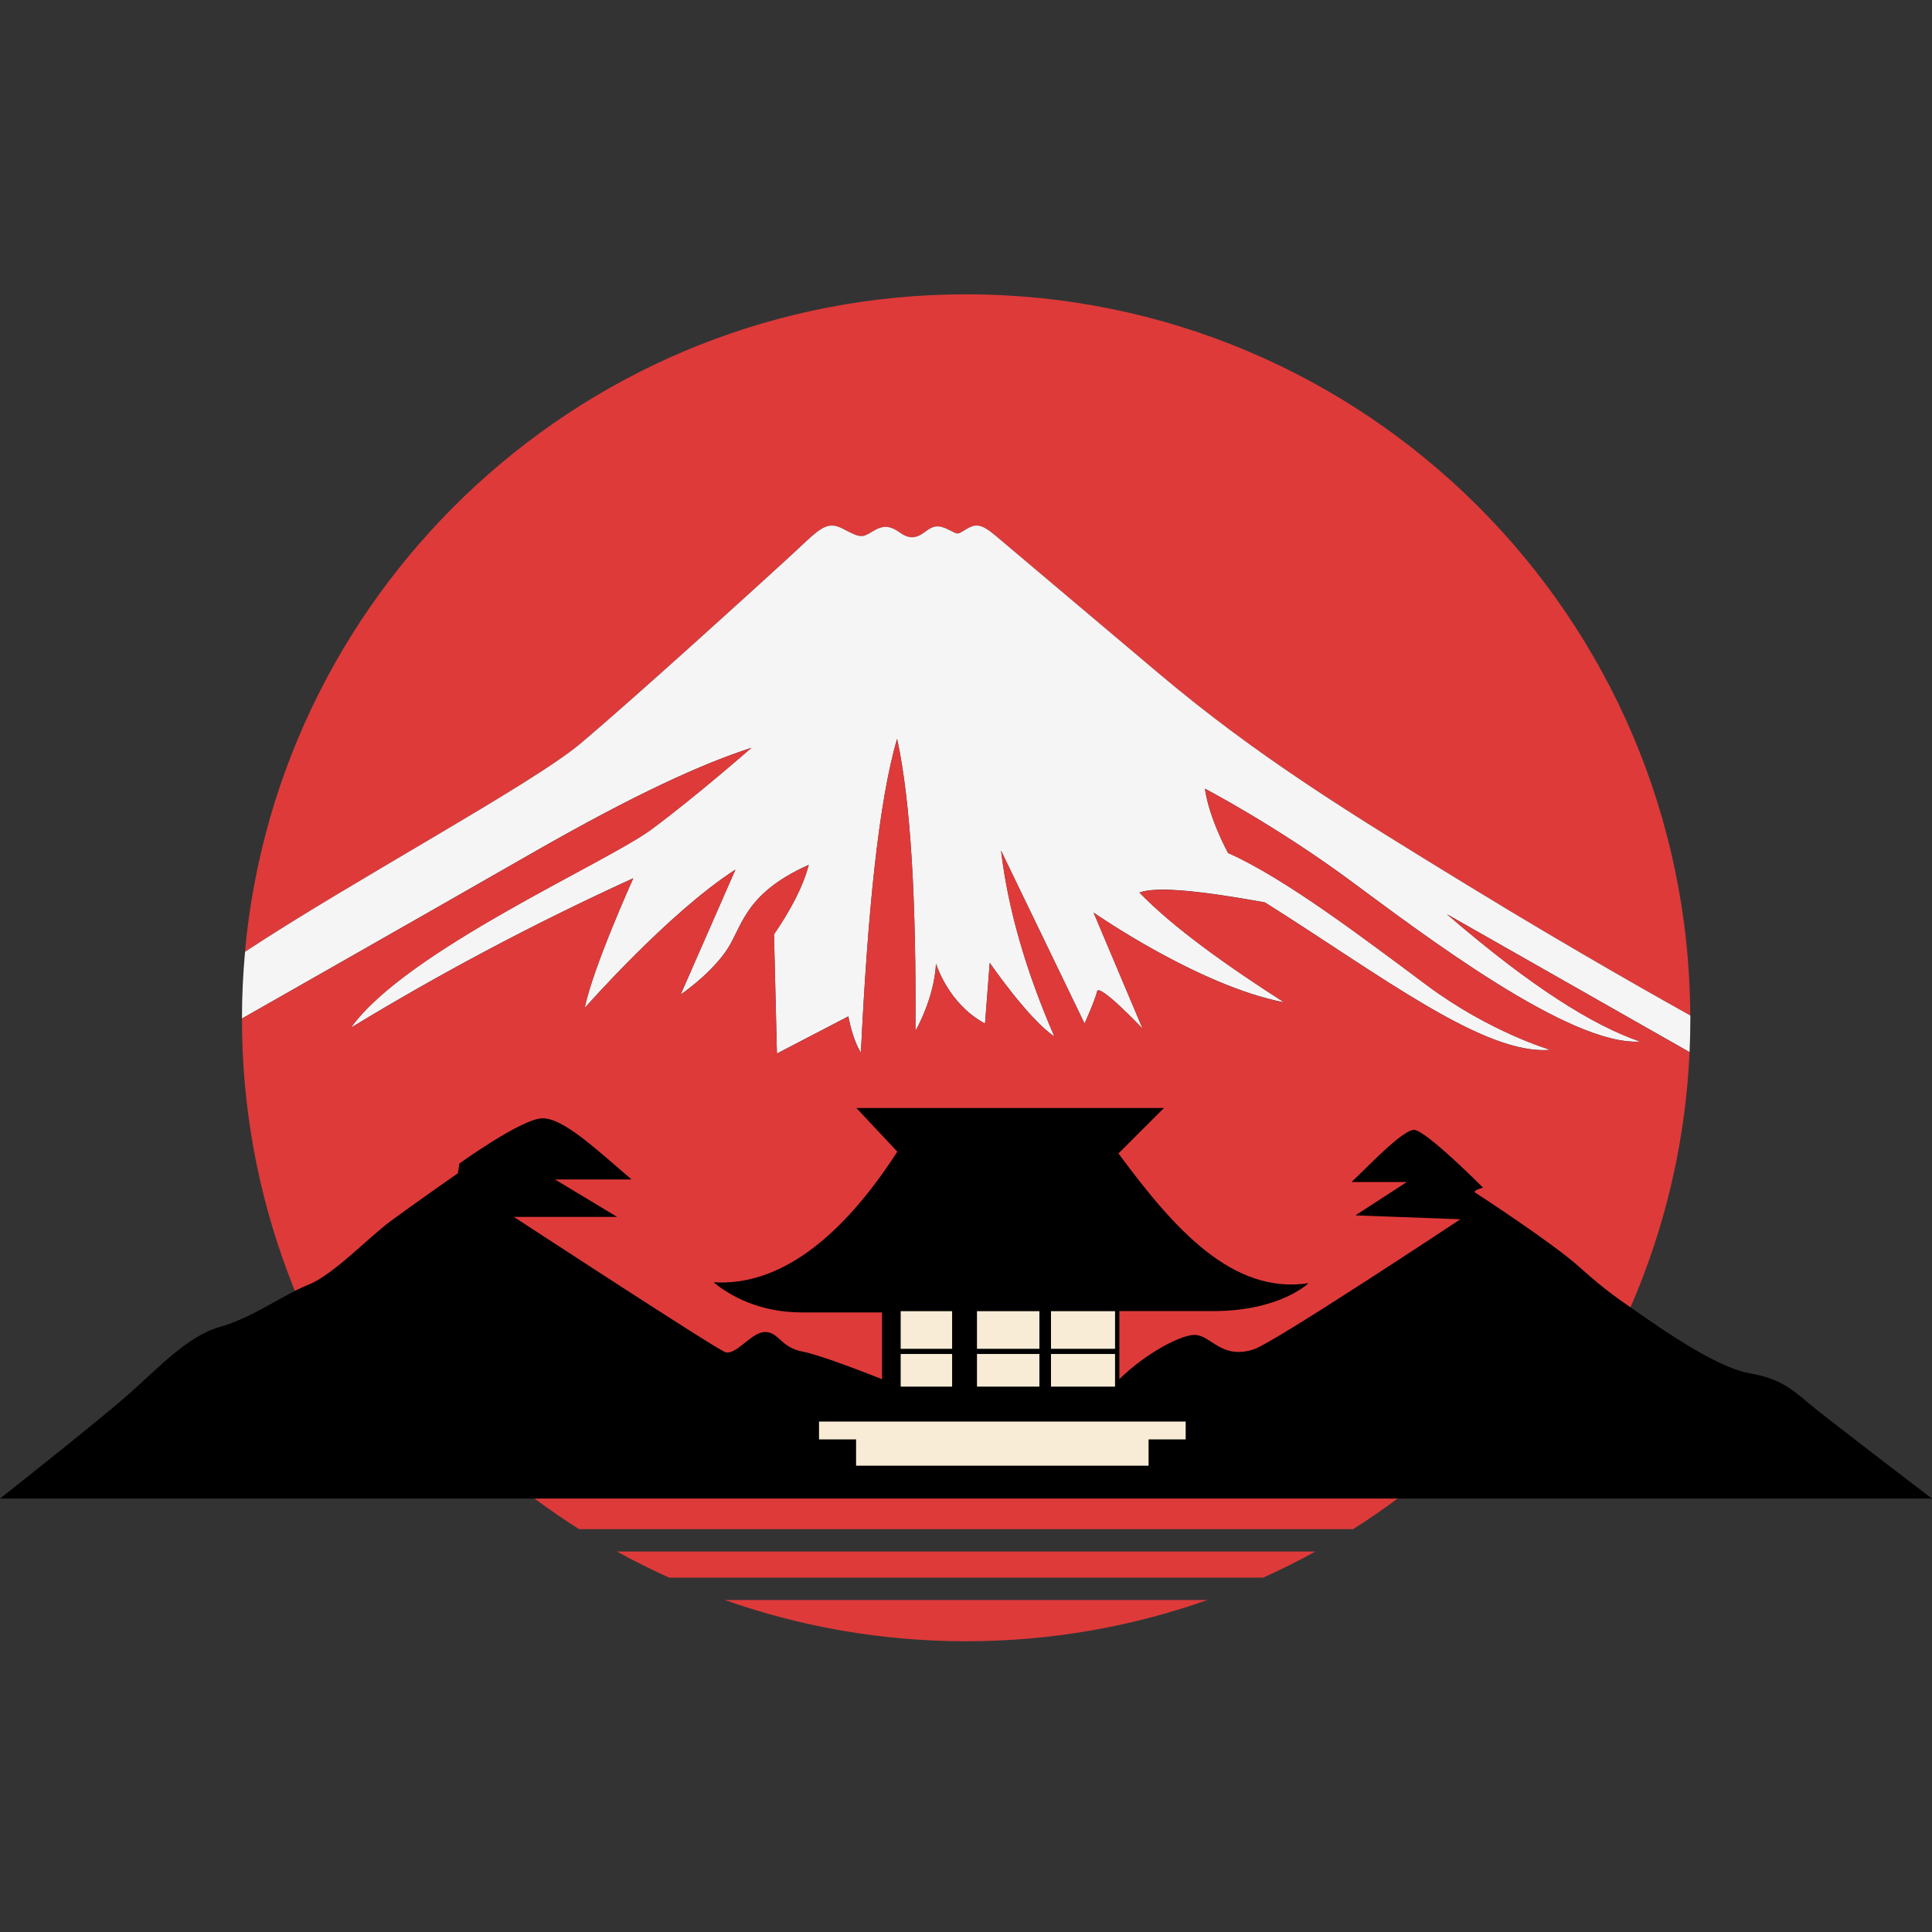
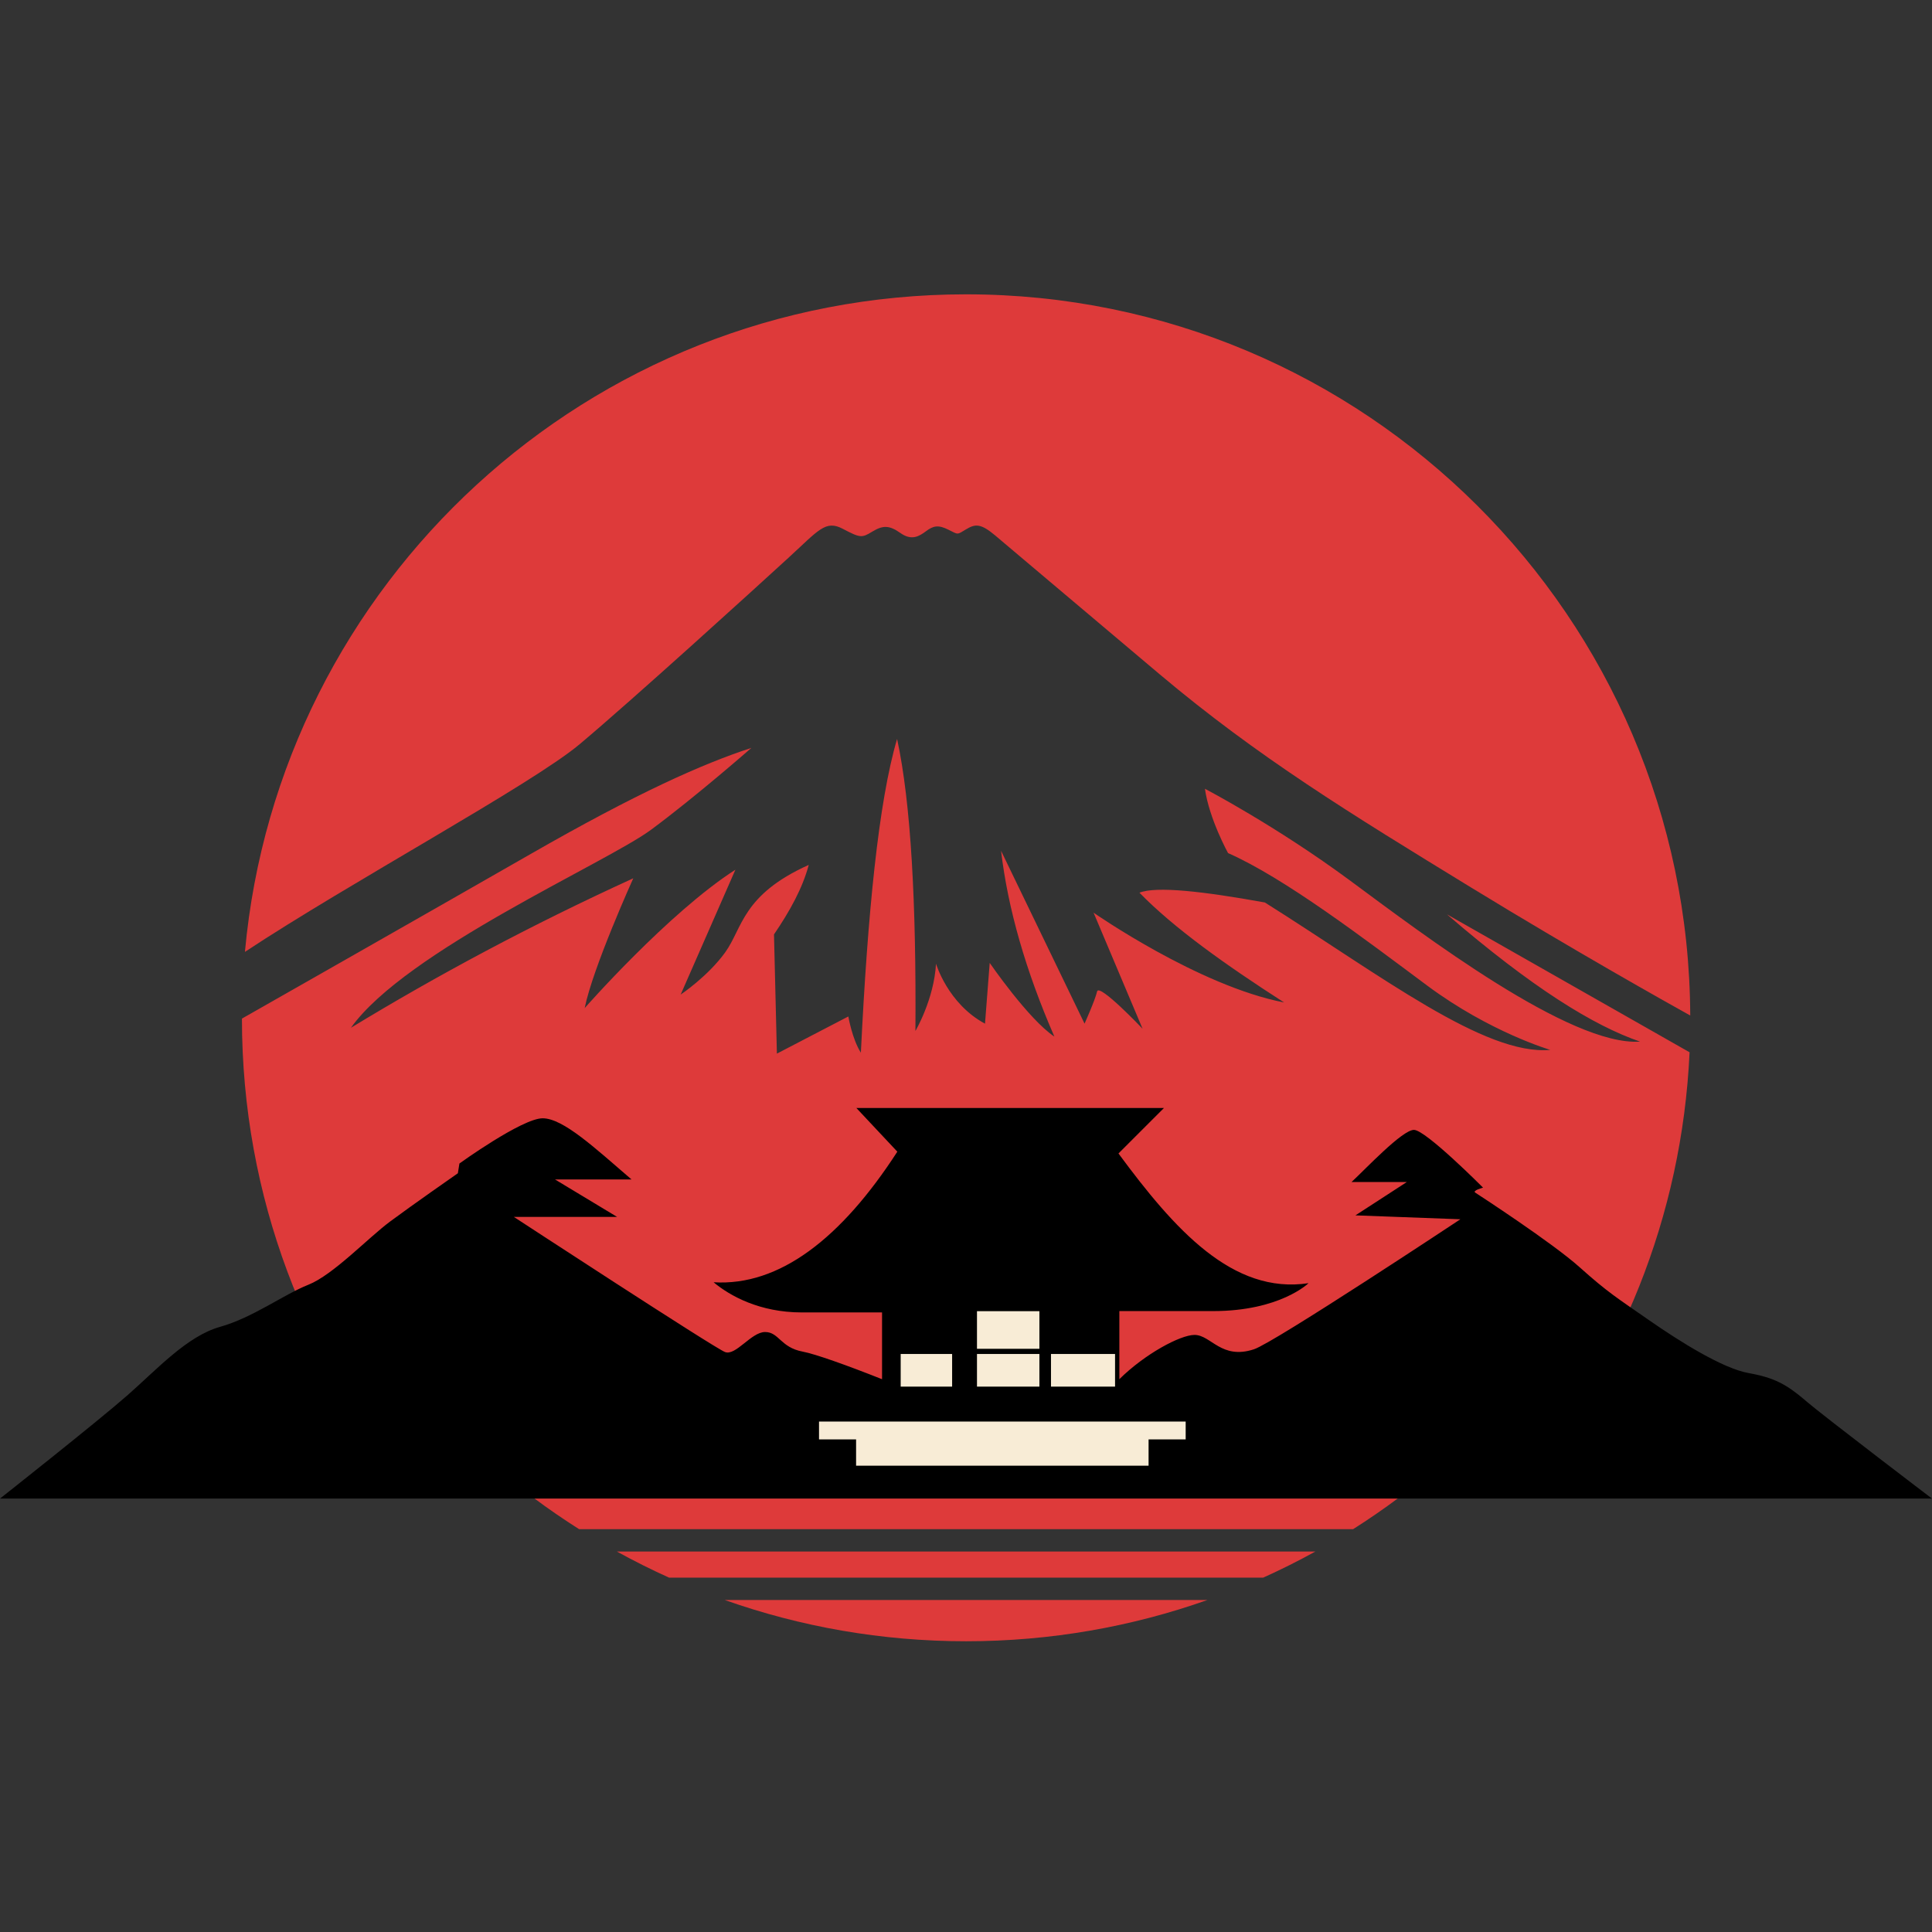
<svg xmlns="http://www.w3.org/2000/svg" fill="none" viewBox="0 0 512 512" height="512" width="512">
  <rect x="0" y="0" width="512" height="512" fill="#333333" stroke="none" />
  <g clip-path="url(#clip0_2_49)">
    <path fill="#DE3A3A" d="M208.666 148.084C216.993 140.452 218.739 137.711 223.371 140.153C228.004 142.586 228.368 142.586 231.173 140.88C233.978 139.175 235.684 139.175 238.602 141.244C241.529 143.314 243.477 142.222 245.426 140.759C247.374 139.296 248.716 139.053 251.376 140.395C254.035 141.737 253.591 141.737 256.024 140.274C258.458 138.811 259.897 138.706 263.624 141.81C267.35 144.914 281.296 156.774 307.312 178.683C333.327 200.592 357.629 215.475 389.796 235.16C417.647 252.194 441.916 265.776 447.931 269.123C447.503 163.492 361.744 78 256.016 78C155.972 78 73.827 154.543 64.909 252.259C92.453 234.029 140.895 207.9 153.644 197.196C167.702 185.393 200.323 155.723 208.65 148.092L208.666 148.084Z" />
-     <path fill="#F5F5F5" d="M447.947 269.115C441.925 265.768 417.663 252.186 389.813 235.152C357.637 215.475 333.335 200.583 307.328 178.675C281.312 156.766 267.367 144.914 263.64 141.802C259.913 138.698 258.474 138.803 256.04 140.266C253.607 141.729 254.052 141.729 251.392 140.387C248.732 139.045 247.39 139.288 245.442 140.751C243.493 142.214 241.545 143.314 238.619 141.236C235.692 139.166 233.986 139.166 231.189 140.872C228.392 142.578 228.02 142.578 223.388 140.145C218.755 137.711 217.009 140.444 208.682 148.075C200.355 155.707 167.727 185.385 153.676 197.18C140.927 207.884 92.477 234.004 64.942 252.243C64.408 258.063 64.125 263.949 64.125 269.907C64.125 269.907 112.898 242.186 140.773 226.211C168.648 210.236 186.094 202.411 199.134 198.166C199.134 198.166 184.461 211.045 172.561 219.849C160.661 228.652 107.514 251.968 93.003 272.34C115.825 258.46 140.539 245.185 167.832 232.727C167.832 232.727 157.071 256.527 154.953 267.126C154.953 267.126 177.129 241.854 194.898 230.447L180.387 263.545C180.387 263.545 187.598 258.726 192.206 252.332C196.814 245.937 196.685 237.109 214.333 229.178C212.716 235.29 209.329 241.434 205.125 247.594L205.893 279.188L224.827 269.341C224.827 269.341 225.853 275.356 228.149 278.937C229.928 242.178 232.822 212.476 237.745 195.798C241.432 212.807 242.839 239.51 242.604 273.181C242.604 273.181 247.536 264.814 248.061 255.355C248.061 255.355 251.182 265.954 261.045 271.249L262.29 255.145C262.29 255.145 272.573 270.109 279.428 274.677C271.821 257.19 267.108 240.771 265.297 225.427L287.424 271.241C287.424 271.241 290.229 265.008 290.747 262.72C291.264 260.432 302.8 272.591 302.8 272.591L289.817 241.838C289.817 241.838 317.66 261.265 340.312 265.63C324.75 255.638 311.014 245.832 301.976 236.543C306.438 234.772 318.864 236.171 335.219 239.138C366.077 258.565 393.507 279.762 410.856 278.202C410.856 278.202 394.857 273.529 378.236 261.16C361.614 248.799 340.522 232.695 325.453 226.041C325.453 226.041 320.465 217.003 319.325 208.999C319.325 208.999 338.234 218.87 357.766 233.309C377.298 247.748 416.152 277.256 434.649 276.011C422.344 271.775 406.167 261.839 383.426 242.242L447.753 278.816C447.891 275.857 447.964 272.882 447.964 269.891C447.964 269.624 447.955 269.357 447.955 269.091L447.947 269.115Z" />
    <path fill="#DE3A3A" d="M383.418 242.275C406.159 261.871 422.336 271.807 434.641 276.043C416.143 277.288 377.29 247.78 357.758 233.341C338.226 218.903 319.317 209.032 319.317 209.032C320.457 217.035 325.445 226.074 325.445 226.074C340.506 232.719 361.598 248.823 378.228 261.192C394.849 273.553 410.848 278.234 410.848 278.234C393.499 279.794 366.069 258.597 335.211 239.17C318.848 236.203 306.422 234.805 301.968 236.575C311.014 245.872 324.741 255.67 340.304 265.663C317.651 261.297 289.809 241.87 289.809 241.87L302.792 272.623C302.792 272.623 291.256 260.465 290.739 262.752C290.221 265.04 287.416 271.273 287.416 271.273L265.289 225.459C267.1 240.803 271.813 257.223 279.42 274.709C272.565 270.141 262.282 255.177 262.282 255.177L261.036 271.281C251.165 265.986 248.053 255.388 248.053 255.388C247.536 264.838 242.596 273.214 242.596 273.214C242.83 239.542 241.424 212.839 237.737 195.83C232.814 212.508 229.928 242.21 228.141 278.97C225.837 275.388 224.819 269.374 224.819 269.374L205.885 279.22L205.117 247.626C209.321 241.466 212.708 235.322 214.325 229.21C196.677 237.141 196.798 245.969 192.198 252.364C187.59 258.759 180.379 263.577 180.379 263.577L194.89 230.48C177.121 241.895 154.945 267.158 154.945 267.158C157.063 256.56 167.824 232.759 167.824 232.759C140.531 245.217 115.817 258.5 92.995 272.373C107.506 251.992 160.653 228.685 172.553 219.881C184.453 211.077 199.126 198.199 199.126 198.199C186.086 202.435 168.64 210.26 140.765 226.243C112.89 242.218 64.117 269.939 64.117 269.939C64.117 317.112 81.143 360.29 109.374 393.711H402.707C429.143 362.417 445.757 322.553 447.753 278.865L383.426 242.291L383.418 242.275Z" />
    <path fill="#DE3A3A" d="M192.077 424.02C212.078 431.093 233.598 434.95 256.024 434.95C278.45 434.95 299.971 431.093 319.972 424.02H192.069H192.077Z" />
    <path fill="#DE3A3A" d="M348.582 411.173H163.482C167.985 413.655 172.601 415.968 177.315 418.094H334.75C339.463 415.968 344.079 413.663 348.582 411.173Z" />
    <path fill="#DE3A3A" d="M109.357 366.798C121.985 381.754 136.869 394.73 153.474 405.248H358.583C375.18 394.73 390.063 381.746 402.691 366.798H109.357Z" />
    <path fill="black" d="M478.539 371.212C473.462 366.887 470.268 365.109 463.413 363.88C456.557 362.659 445.28 355.61 436.912 349.789C428.545 343.968 426.014 342.456 418.682 335.884C411.349 329.303 391.809 316.619 390.961 316.061C390.112 315.495 393.03 314.743 393.03 314.743C393.03 314.743 377.807 299.431 374.711 299.431C371.615 299.431 361.93 309.763 358.17 313.247H372.827L359.205 322.084L387.015 323.118C387.015 323.118 337.757 355.771 332.333 357.566C323.65 360.436 320.942 353.766 316.56 353.766C312.833 353.766 303.471 358.746 296.64 365.497V347.452H321.467C339.253 347.452 346.771 340.055 346.771 340.055C326.617 343.111 311.2 325.722 296.406 305.68L308.46 293.627H226.945L237.802 305.203C222.959 328.171 206.532 340.888 189.11 339.813C193.403 343.394 201.285 347.808 212.498 347.808H233.752V365.505C224.333 361.762 215.982 358.803 212.7 358.188C206.831 357.089 206.435 352.998 202.756 352.998C199.078 352.998 194.995 359.393 192.133 358.302C189.28 357.218 136.181 322.496 136.181 322.496H163.547L147.071 312.56H167.355C157.694 304.258 149.254 296.359 143.805 296.359C138.356 296.359 121.751 308.34 121.751 308.34L121.338 310.927C121.338 310.927 109.228 319.367 103.367 323.725C97.514 328.082 88.257 337.881 81.725 340.468C75.185 343.055 67.019 349.183 58.305 351.632C49.59 354.082 41.699 362.797 33.801 369.741C25.902 376.686 0 397.139 0 397.139H512C512 397.139 483.6 375.546 478.531 371.229L478.539 371.212Z" />
    <path fill="#F8ECD6" d="M275.451 347.477H258.91V357.445H275.451V347.477Z" />
    <path fill="#F8ECD6" d="M275.451 358.819H258.91V367.469H275.451V358.819Z" />
-     <path fill="#F8ECD6" d="M295.5 347.477H278.523V357.445H295.5V347.477Z" />
    <path fill="#F8ECD6" d="M295.5 358.819H278.523V367.469H295.5V358.819Z" />
    <path fill="#F8ECD6" d="M252.322 358.819H238.691V367.469H252.322V358.819Z" />
-     <path fill="#F8ECD6" d="M252.322 347.477H238.691V357.445H252.322V347.477Z" />
    <path fill="#F8ECD6" d="M314.216 376.726H217.049V381.455H226.872V388.424H304.385V381.455H314.216V376.726Z" />
  </g>
  <defs>
    <clipPath id="clip0_2_49">
      <rect transform="translate(0 78)" fill="white" height="356.95" width="512" />
    </clipPath>
  </defs>
</svg>